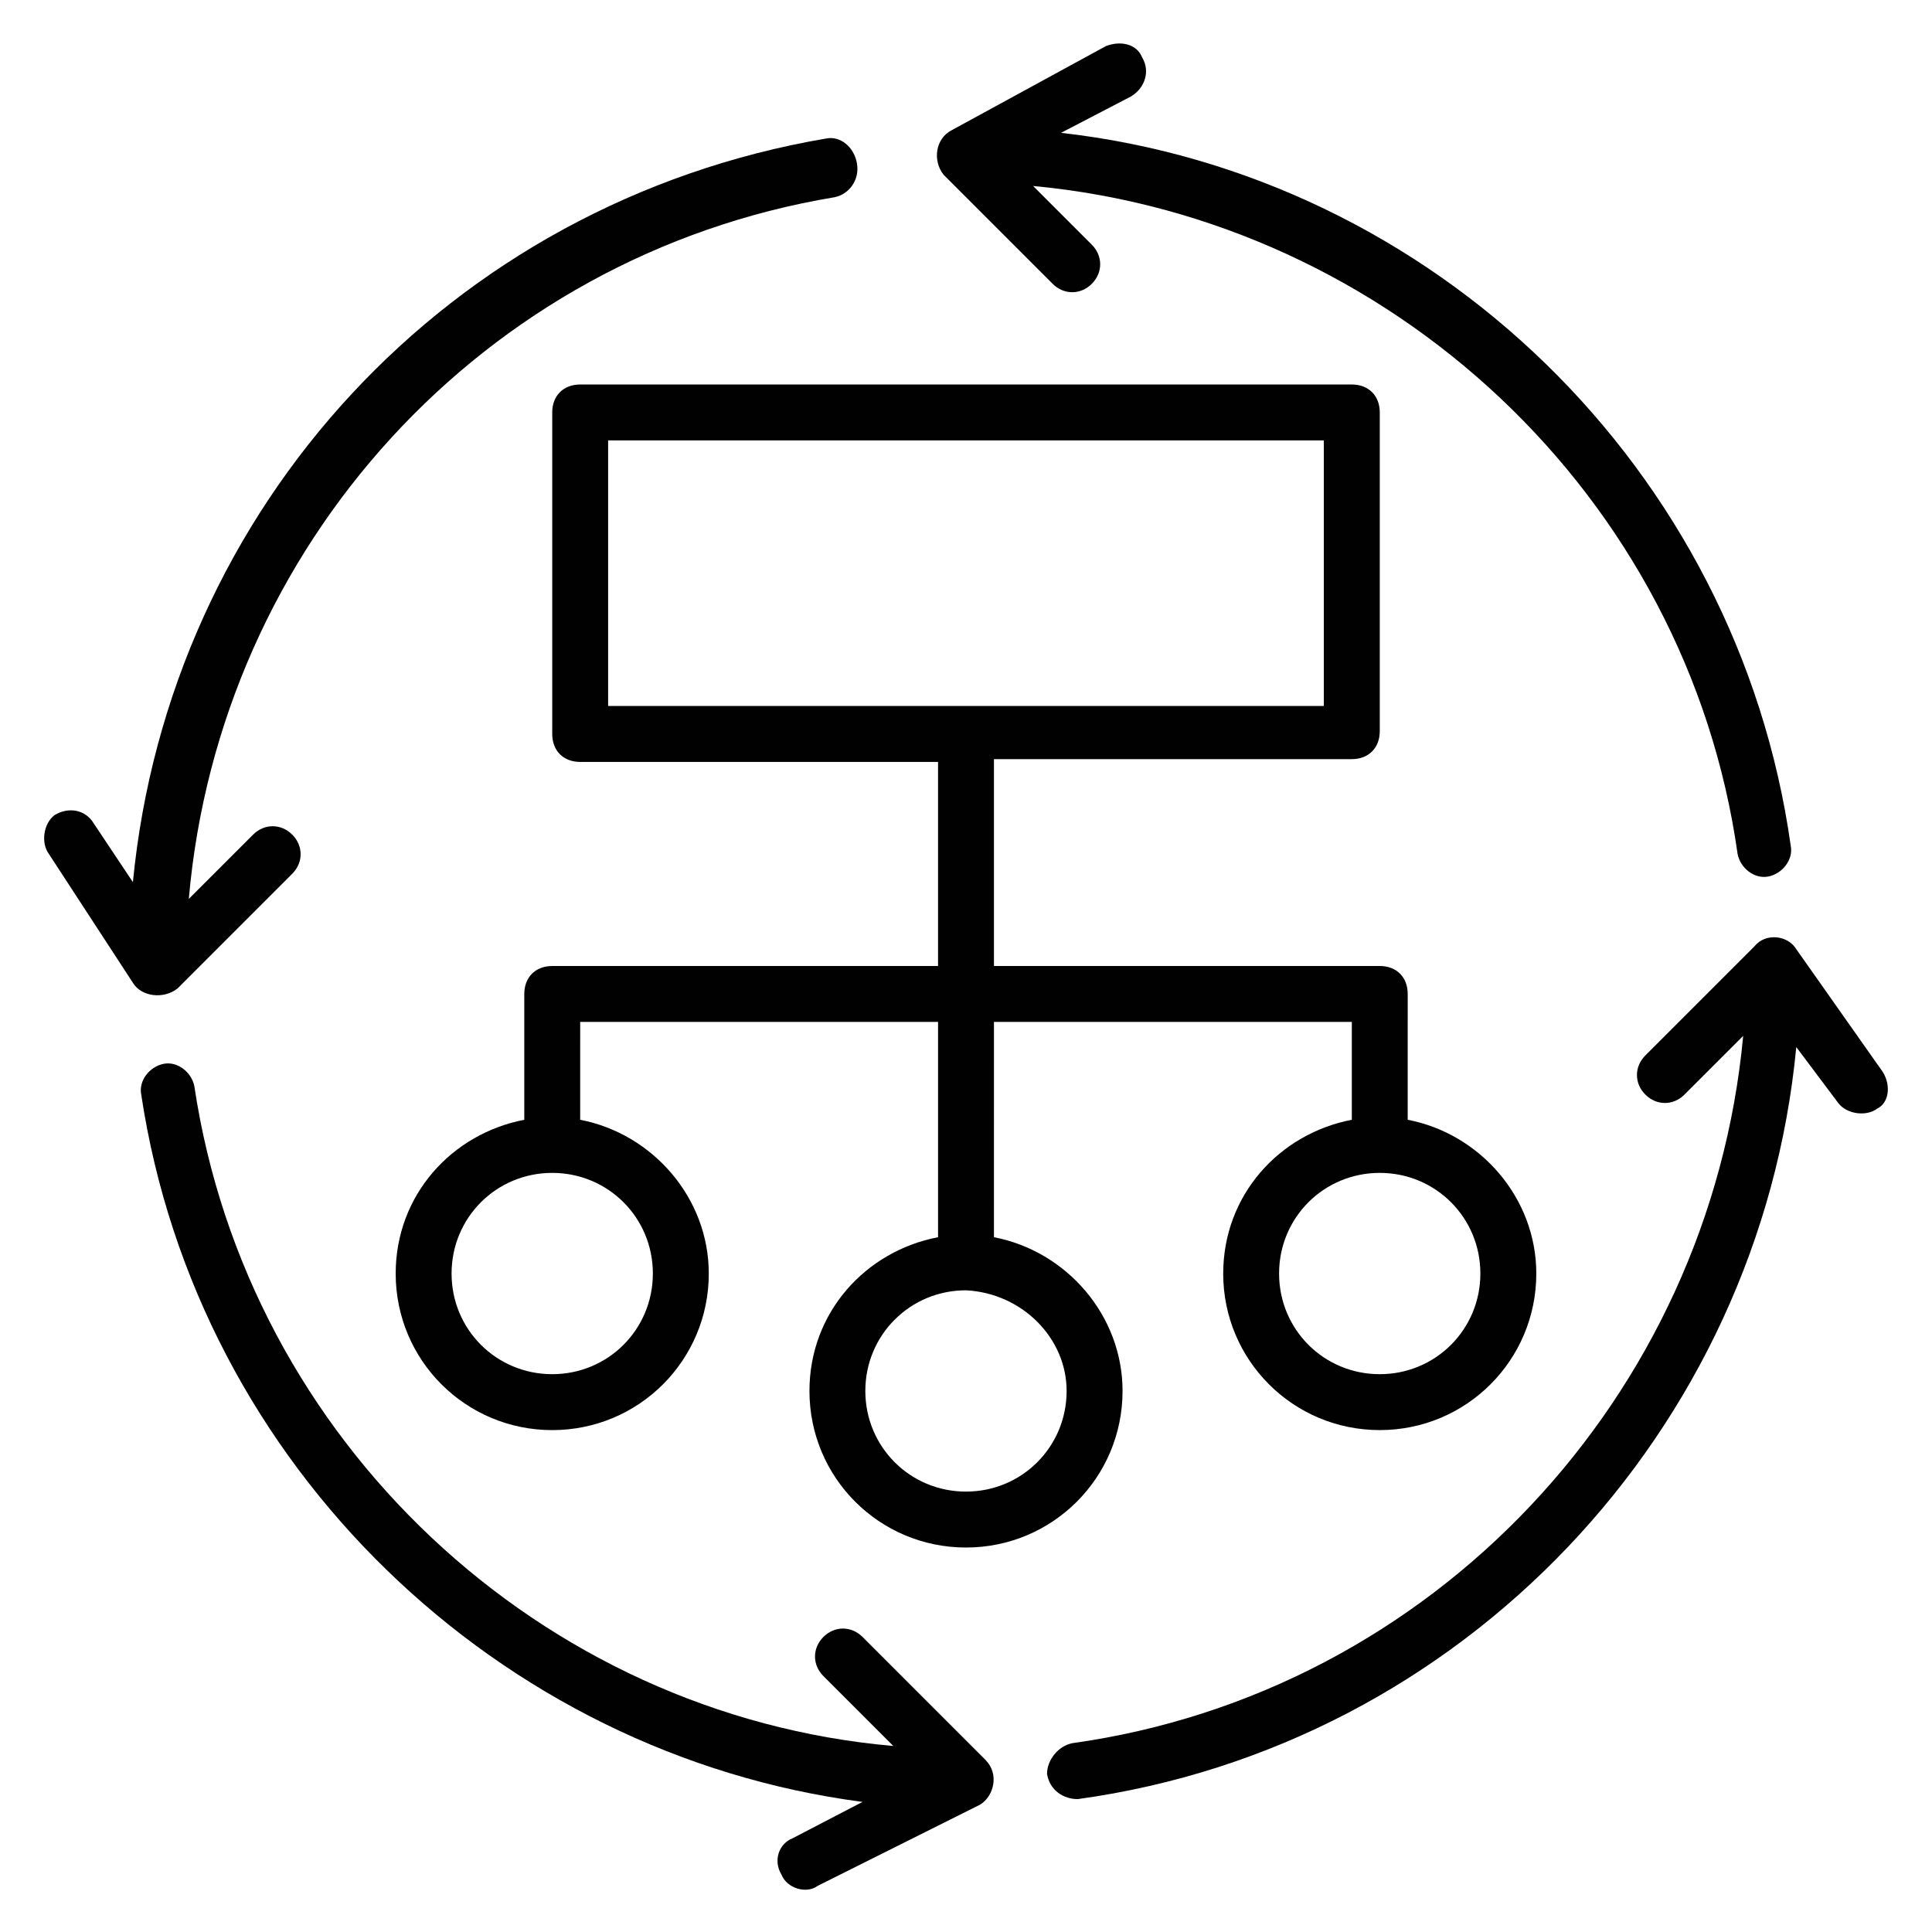
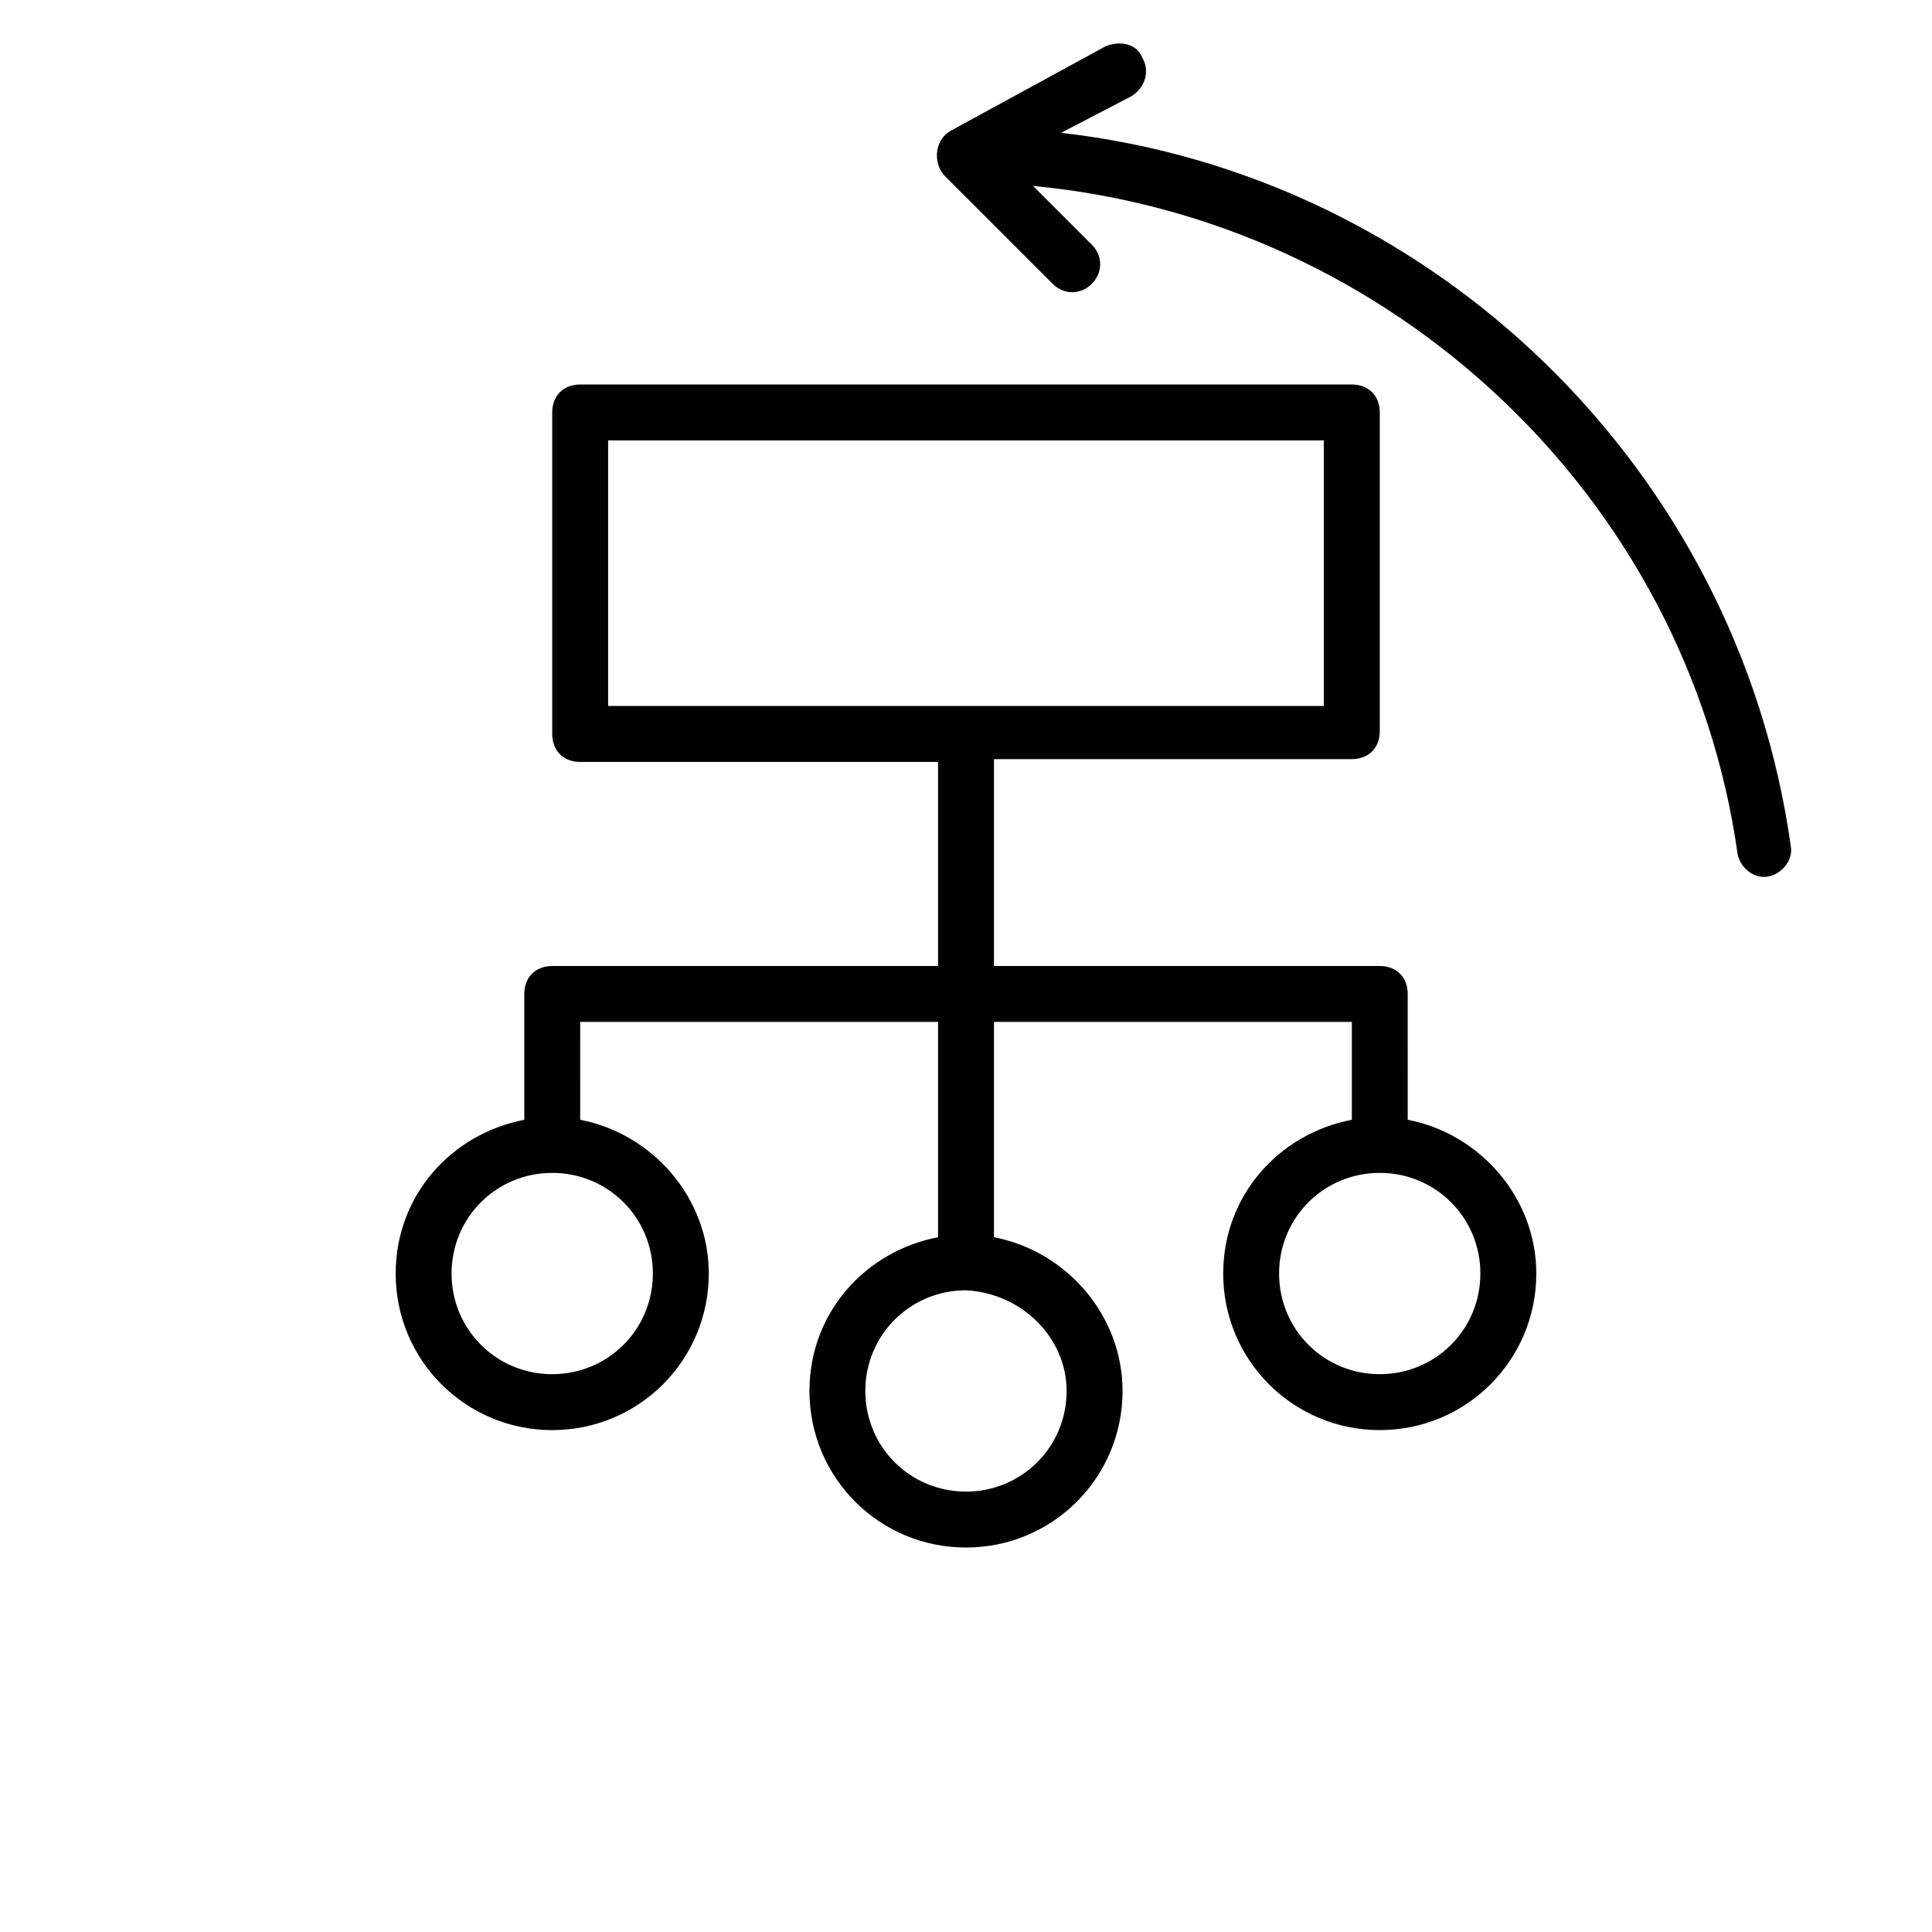
<svg xmlns="http://www.w3.org/2000/svg" width="800px" height="800px" version="1.1" viewBox="144 144 512 512">
  <g fill="#010101">
    <path d="m394.07 190.32 28.895 28.895c2.965 2.965 7.41 2.965 10.371 0 2.965-2.965 2.965-7.41 0-10.371l-15.559-15.559c94.836 8.891 173.37 82.238 186.71 177.07 0.742 3.703 4.445 6.668 8.148 5.926 3.703-0.742 6.668-4.445 5.926-8.148-14.078-100.02-94.836-177.82-193.38-188.93l18.523-9.633c3.703-2.223 5.188-6.668 2.965-10.371-1.48-3.703-5.926-4.445-9.629-2.965l-40.75 22.227c-4.445 2.223-5.184 8.152-2.223 11.855z" />
-     <path d="m643.01 428.15-22.969-32.598c-2.223-3.703-8.148-4.445-11.113-0.742l-28.895 28.895c-2.965 2.965-2.965 7.41 0 10.371 2.965 2.965 7.41 2.965 10.371 0l15.559-15.559c-8.891 95.574-82.238 174.11-177.82 187.45-3.703 0.742-6.668 4.445-6.668 8.148 0.742 4.445 4.445 6.668 8.148 6.668 102.24-14.078 180.78-97.797 190.41-199.3l11.113 14.816c2.223 2.965 7.41 3.703 10.371 1.48 2.973-1.477 3.711-5.922 1.488-9.625z" />
-     <path d="m405.18 610.41-32.598-32.602c-2.965-2.965-7.41-2.965-10.371 0-2.965 2.965-2.965 7.41 0 10.371l18.523 18.523c-93.355-8.148-171.15-80.758-185.23-174.85-0.742-3.703-4.445-6.668-8.148-5.926-3.703 0.742-6.668 4.445-5.926 8.148 14.816 98.539 94.836 174.85 191.15 187.45l-18.523 9.633c-3.703 1.48-5.188 5.926-2.965 9.633 1.48 3.703 6.668 5.188 9.633 2.965l42.973-21.484c3.699-2.227 5.184-8.152 1.477-11.855z" />
-     <path d="m191.07 405.93 30.375-30.375c2.965-2.965 2.965-7.41 0-10.371-2.965-2.965-7.41-2.965-10.371 0l-17.039 17.039c8.148-93.352 77.793-170.41 171.15-185.96 3.703-0.742 6.668-4.445 5.926-8.891-0.742-4.449-4.449-7.41-8.152-6.672-100.02 17.043-174.11 97.801-183.74 197.08l-10.371-15.559c-2.223-3.703-6.668-4.445-10.371-2.223-2.965 2.219-3.707 7.406-1.484 10.371l22.227 34.082c2.223 3.703 8.148 4.445 11.855 1.48z" />
    <path d="m468.16 481.5c0 22.969 18.523 41.488 41.488 41.488 22.969 0 41.488-18.523 41.488-41.488 0-20.004-14.816-37.043-34.082-40.75l0.004-33.34c0-4.445-2.965-7.41-7.41-7.41l-102.24 0.004v-54.828h94.836c4.445 0 7.41-2.965 7.41-7.41v-84.461c0-4.445-2.965-7.41-7.41-7.41h-204.49c-4.445 0-7.41 2.965-7.41 7.41v85.203c0 4.445 2.965 7.41 7.41 7.41h94.836v54.086h-102.24c-4.445 0-7.41 2.965-7.41 7.41v33.34c-19.262 3.703-34.082 20.004-34.082 40.75 0 22.969 18.523 41.488 41.488 41.488 22.969 0 41.488-18.523 41.488-41.488 0-20.004-14.816-37.043-34.082-40.75l0.004-25.934h94.836v57.051c-19.262 3.703-34.082 20.004-34.082 40.75 0 22.969 18.523 41.488 41.488 41.488 22.969 0 41.488-18.523 41.488-41.488 0-20.004-14.816-37.043-34.082-40.75l0.004-57.051h94.836v25.93c-19.262 3.707-34.082 20.008-34.082 40.75zm-163-220.79h189.67v70.387h-189.67zm11.855 220.79c0 14.816-11.855 26.672-26.672 26.672s-26.672-11.855-26.672-26.672 11.855-26.672 26.672-26.672 26.672 11.855 26.672 26.672zm109.65 31.117c0 14.816-11.855 26.672-26.672 26.672s-26.672-11.855-26.672-26.672c0-14.816 11.855-26.672 26.672-26.672 14.816 0.742 26.672 12.598 26.672 26.672zm109.65-31.117c0 14.816-11.855 26.672-26.672 26.672s-26.672-11.855-26.672-26.672 11.855-26.672 26.672-26.672 26.672 11.855 26.672 26.672z" />
  </g>
</svg>